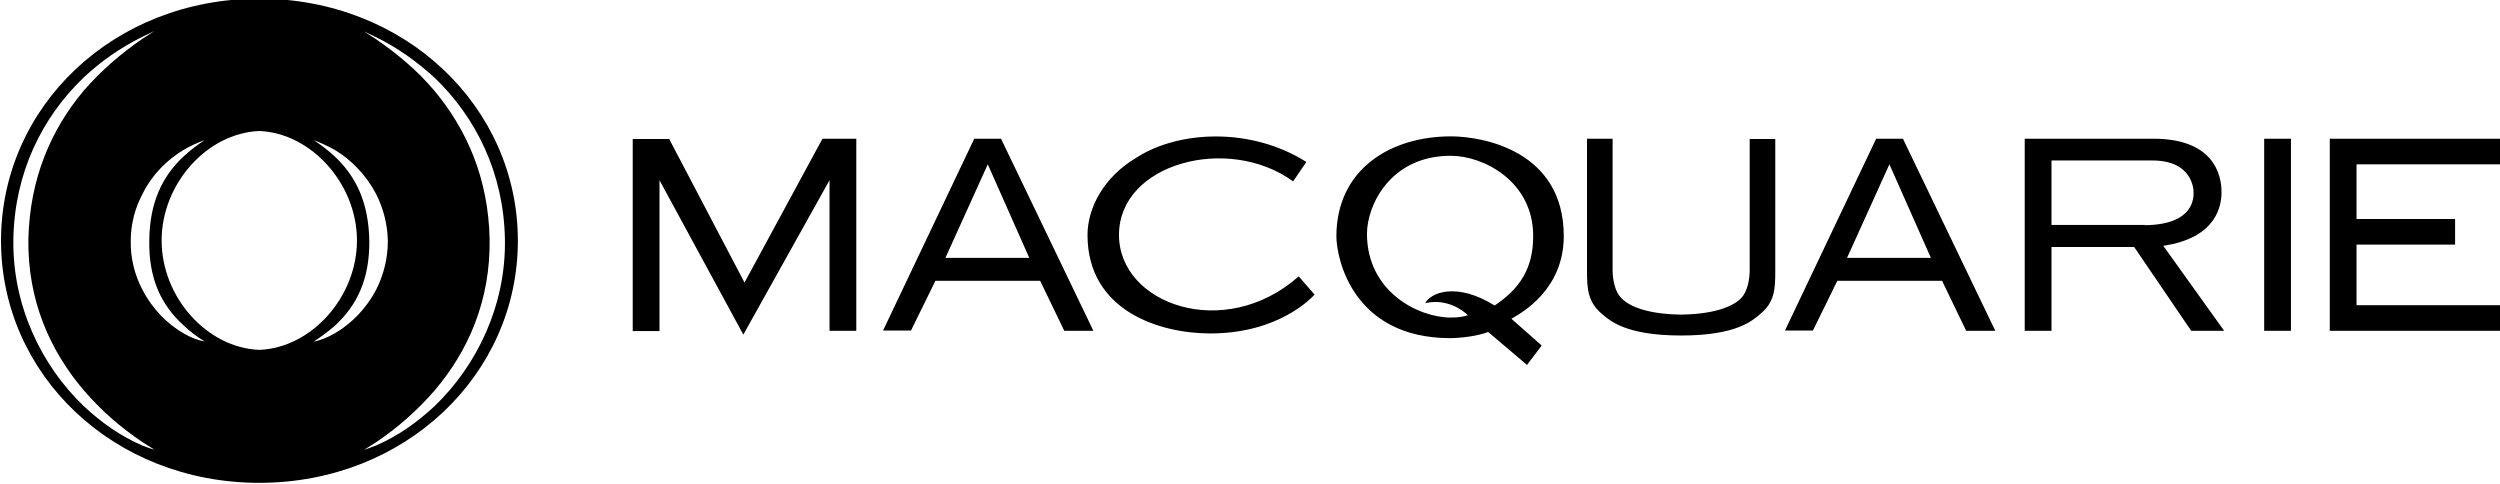
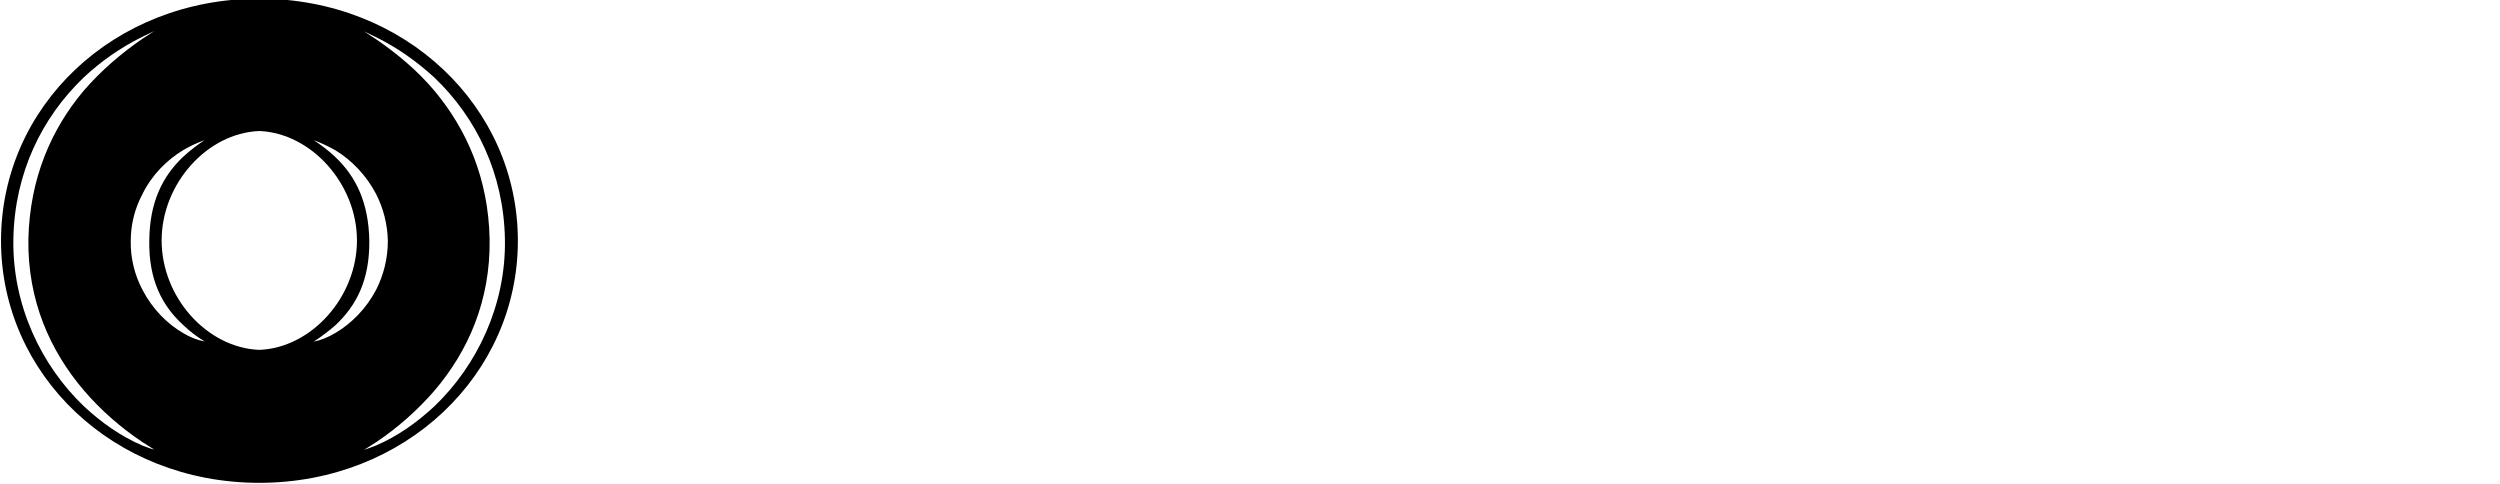
<svg xmlns="http://www.w3.org/2000/svg" id="Layer_1" x="0px" y="0px" viewBox="0 0 300 58.1" style="enable-background:new 0 0 300 58.1;" xml:space="preserve">
  <style type="text/css">	.st0{fill-rule:evenodd;clip-rule:evenodd;}</style>
  <g id="layer1" transform="translate(-97.38,-254.693)">
    <g id="g4222" transform="matrix(0.353,0,0,-0.353,-49.832,534.326)">
      <g>
        <g id="g4224">
          <g id="g4230" transform="translate(443.076,768.424)">
            <path id="path4232" d="M121.7-114.3c-6.1-5.7-12.7-10.3-19.9-13.4c-1.4-0.5-2.8-1.1-4.1-1.5c1.3,0.8,2.7,1.7,4.1,2.6      c7.3,4.9,14,10.8,19.9,17.6c11.4,13.4,19,30.5,18.7,51.4c-0.4,20.7-7.8,37.3-18.7,50.4c-5.7,6.8-12.6,12.6-19.9,17.6      c-1.4,0.9-2.8,1.8-4.1,2.7c1.3-0.7,2.7-1.3,4.1-2c7.3-3.6,13.9-8.3,19.9-13.8c14.2-13.6,23.5-32.6,23.9-54.9      C146-80,136.1-100.5,121.7-114.3 M87.9-89.5c-2.4-1.4-4.8-2.4-7.3-2.9c2.6,1.7,5,3.5,7.3,5.5c7.3,6.8,11.7,15.5,11.6,28.7      c-0.2,13-4.5,21.9-11.6,28.6c-2.2,2.1-4.6,3.9-7.3,5.7c2.4-0.9,4.8-2,7.3-3.4c5.6-3.4,10.6-8.6,13.9-14.9      c2.4-4.7,3.9-10.2,4-16c0-6-1.5-11.7-4-16.6C98.5-81.1,93.5-86.2,87.9-89.5 M28.9-58c0,19.2,15.4,36.5,33.2,37.2      c17.7-0.7,33.2-18,33.2-37.2c0-19.2-15.4-36.5-33.2-37.2C44.3-94.5,28.9-77.3,28.9-58 M36.4-89.6c-5.6,3.2-10.7,8.4-14,14.8      c-2.6,4.9-4.1,10.6-4,16.6c0,5.9,1.5,11.3,4,16c3.2,6.5,8.3,11.6,14,15c2.2,1.3,4.6,2.4,7.1,3.3c-2.6-1.7-4.9-3.5-7.1-5.5      C29.2-36.1,24.8-45,24.7-58.1c-0.2-13.3,4.3-22.1,11.7-28.8c2.1-2,4.4-3.8,7.1-5.4C41-91.9,38.6-90.9,36.4-89.6 M22.3-127.7      c-7.2,3.1-13.8,7.7-19.9,13.4C-12-100.5-21.9-80-21.5-57.5c0.4,22.4,9.7,41.3,23.9,54.9C8.4,3,15,7.6,22.3,11.2      c1.4,0.7,2.8,1.3,4.1,2c-1.3-0.9-2.7-1.8-4.1-2.7C15,5.5,8.2-0.4,2.4-7.1c-11-13.1-18.3-29.7-18.8-50.4      c-0.3-20.9,7.4-38,18.8-51.4c5.9-6.9,12.6-12.7,19.9-17.6c1.4-0.9,2.8-1.8,4.1-2.6C25.1-128.8,23.7-128.2,22.3-127.7       M62.1,24.2c-49.7,0-87.8-36.8-87.8-82.3s38.2-82.3,87.8-82.3s87.9,36.8,87.9,82.3S111.7,24.2,62.1,24.2" />
          </g>
          <g id="g4234" transform="translate(555.622,777.907)">
-             <path id="path4236" class="st0" d="M662.5-68.7v-20.8h49.6v-8.7h-58.7v65.3h58.7v-8.7h-49.6v-18.6h33.5v-8.7h-33.5V-68.7z       M354.6-38.7c-20.6,0-28.5-16.9-28.5-26.5c0-19.7,17.5-28.5,28.5-28.5c3,0,4.6,0.4,5.8,0.8c-1.6,1.6-7.1,5.8-14.5,4.1      c1.7,3.4,10.4,7.4,23.6-0.8c8.7,5.8,13.1,12.8,13.1,23.5C382.7-47.4,365.7-38.7,354.6-38.7 M354.6-32.1      c10.9,0,38.4-4.9,38.4-33.9c0-18.1-14.1-26-17.8-28.1l10.3-9.1l-5-6.6l-13.2,11.2c-3.4-1.3-8.3-2-12.8-2.1      c-33.3,0-38.8,27.2-38.8,34.7C315.8-43.2,334.2-32.1,354.6-32.1 M631.1-32.9h9.1v-65.3h-9.1v64.9V-32.9z M241.8-65.6      c0-23.6,35.9-36.4,61.1-14.1l5.4-6.2c-0.8-0.8-11.9-13.2-35.5-13.2c-16.9,0-41.7,7.5-41.7,33.5c0,9.2,5.6,19.8,16.7,26.3      c14.1,9.1,38.7,10.5,57.7-1.5l-4.5-6.6C279-31.4,241.8-41.2,241.8-65.6 M143.4-47l-29.3-52.5L85.6-47v-51.3h-9.1V-33h12.4      l25.6-48.8L141-32.9h11.5v-65.3h-9.1L143.4-47z M197.2-41.6l14.1-31.8h-28.5L197.2-41.6z M192.6-32.9h9.1l31.4-65.3h-9.9      l-8.2,17h-35.6l-8.3-16.9h-9.5L192.6-32.9z M503.7-41.6l14.1-31.8h-28.5L503.7-41.6z M499.2-32.9h9.1l31.4-65.3h-9.9l-8.2,17      H486l-8.3-16.9h-9.5L499.2-32.9z M593.5-32.9c22.8,0,23.1-15.3,23.1-18.2c0-4.2-1.4-15.5-19.8-18.2l20.7-28.9h-11.2l-19.4,28.5      h-28.1v-28.5h-9.1v65.3L593.5-32.9z M590.6-62.3c16.8,0.2,16.5,9.5,16.5,11.2c0,1.2-0.5,10.8-14,10.8h-2.5h-31.8v-21.9H590.6z       M432.9-92.7c13,0.2,18.4,3.5,20.5,5.7c2,2.2,2.8,6.1,2.8,9.4v44.6h8.7V-78c0-5.9-0.2-10.4-5-14.4c-2.7-2.3-8.1-7.4-27-7.4      c-18.9,0-24.3,5.1-27,7.4c-4.7,4-5,8.5-5,14.4v45.1h8.7v-44.6c0-3.3,0.8-7.3,2.8-9.4C414.5-89.2,419.8-92.5,432.9-92.7" />
-           </g>
+             </g>
        </g>
      </g>
    </g>
  </g>
</svg>